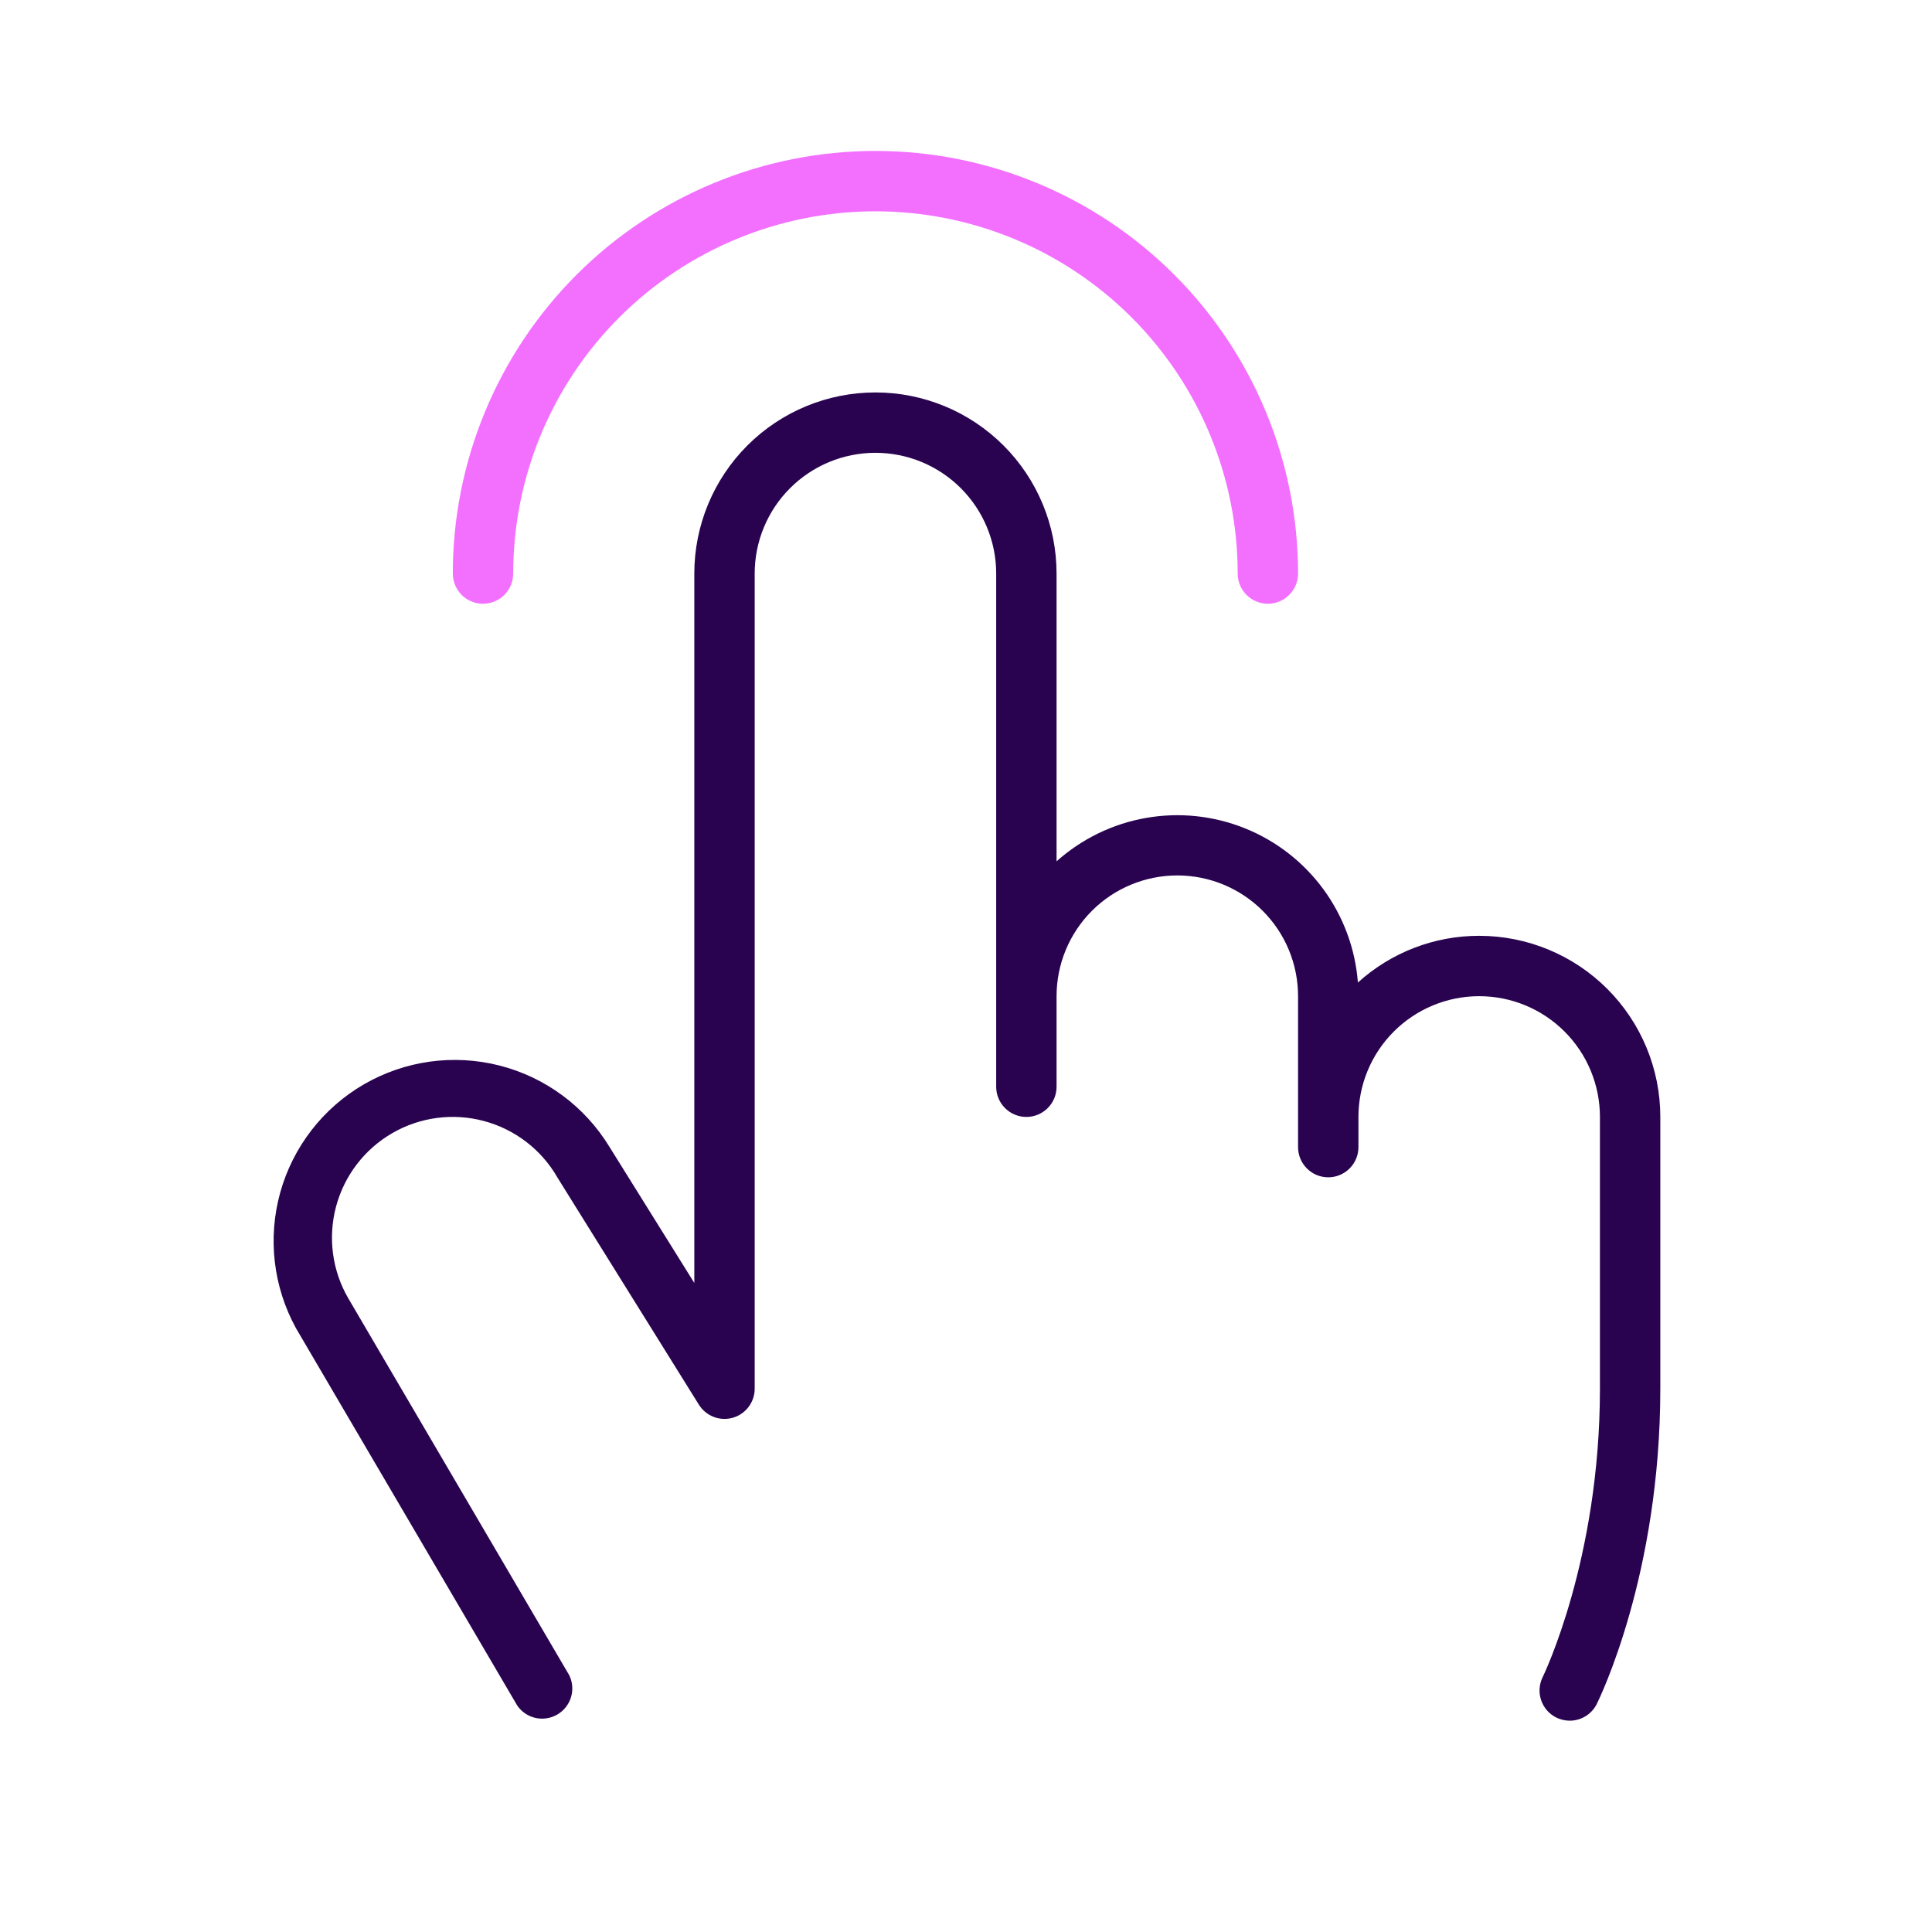
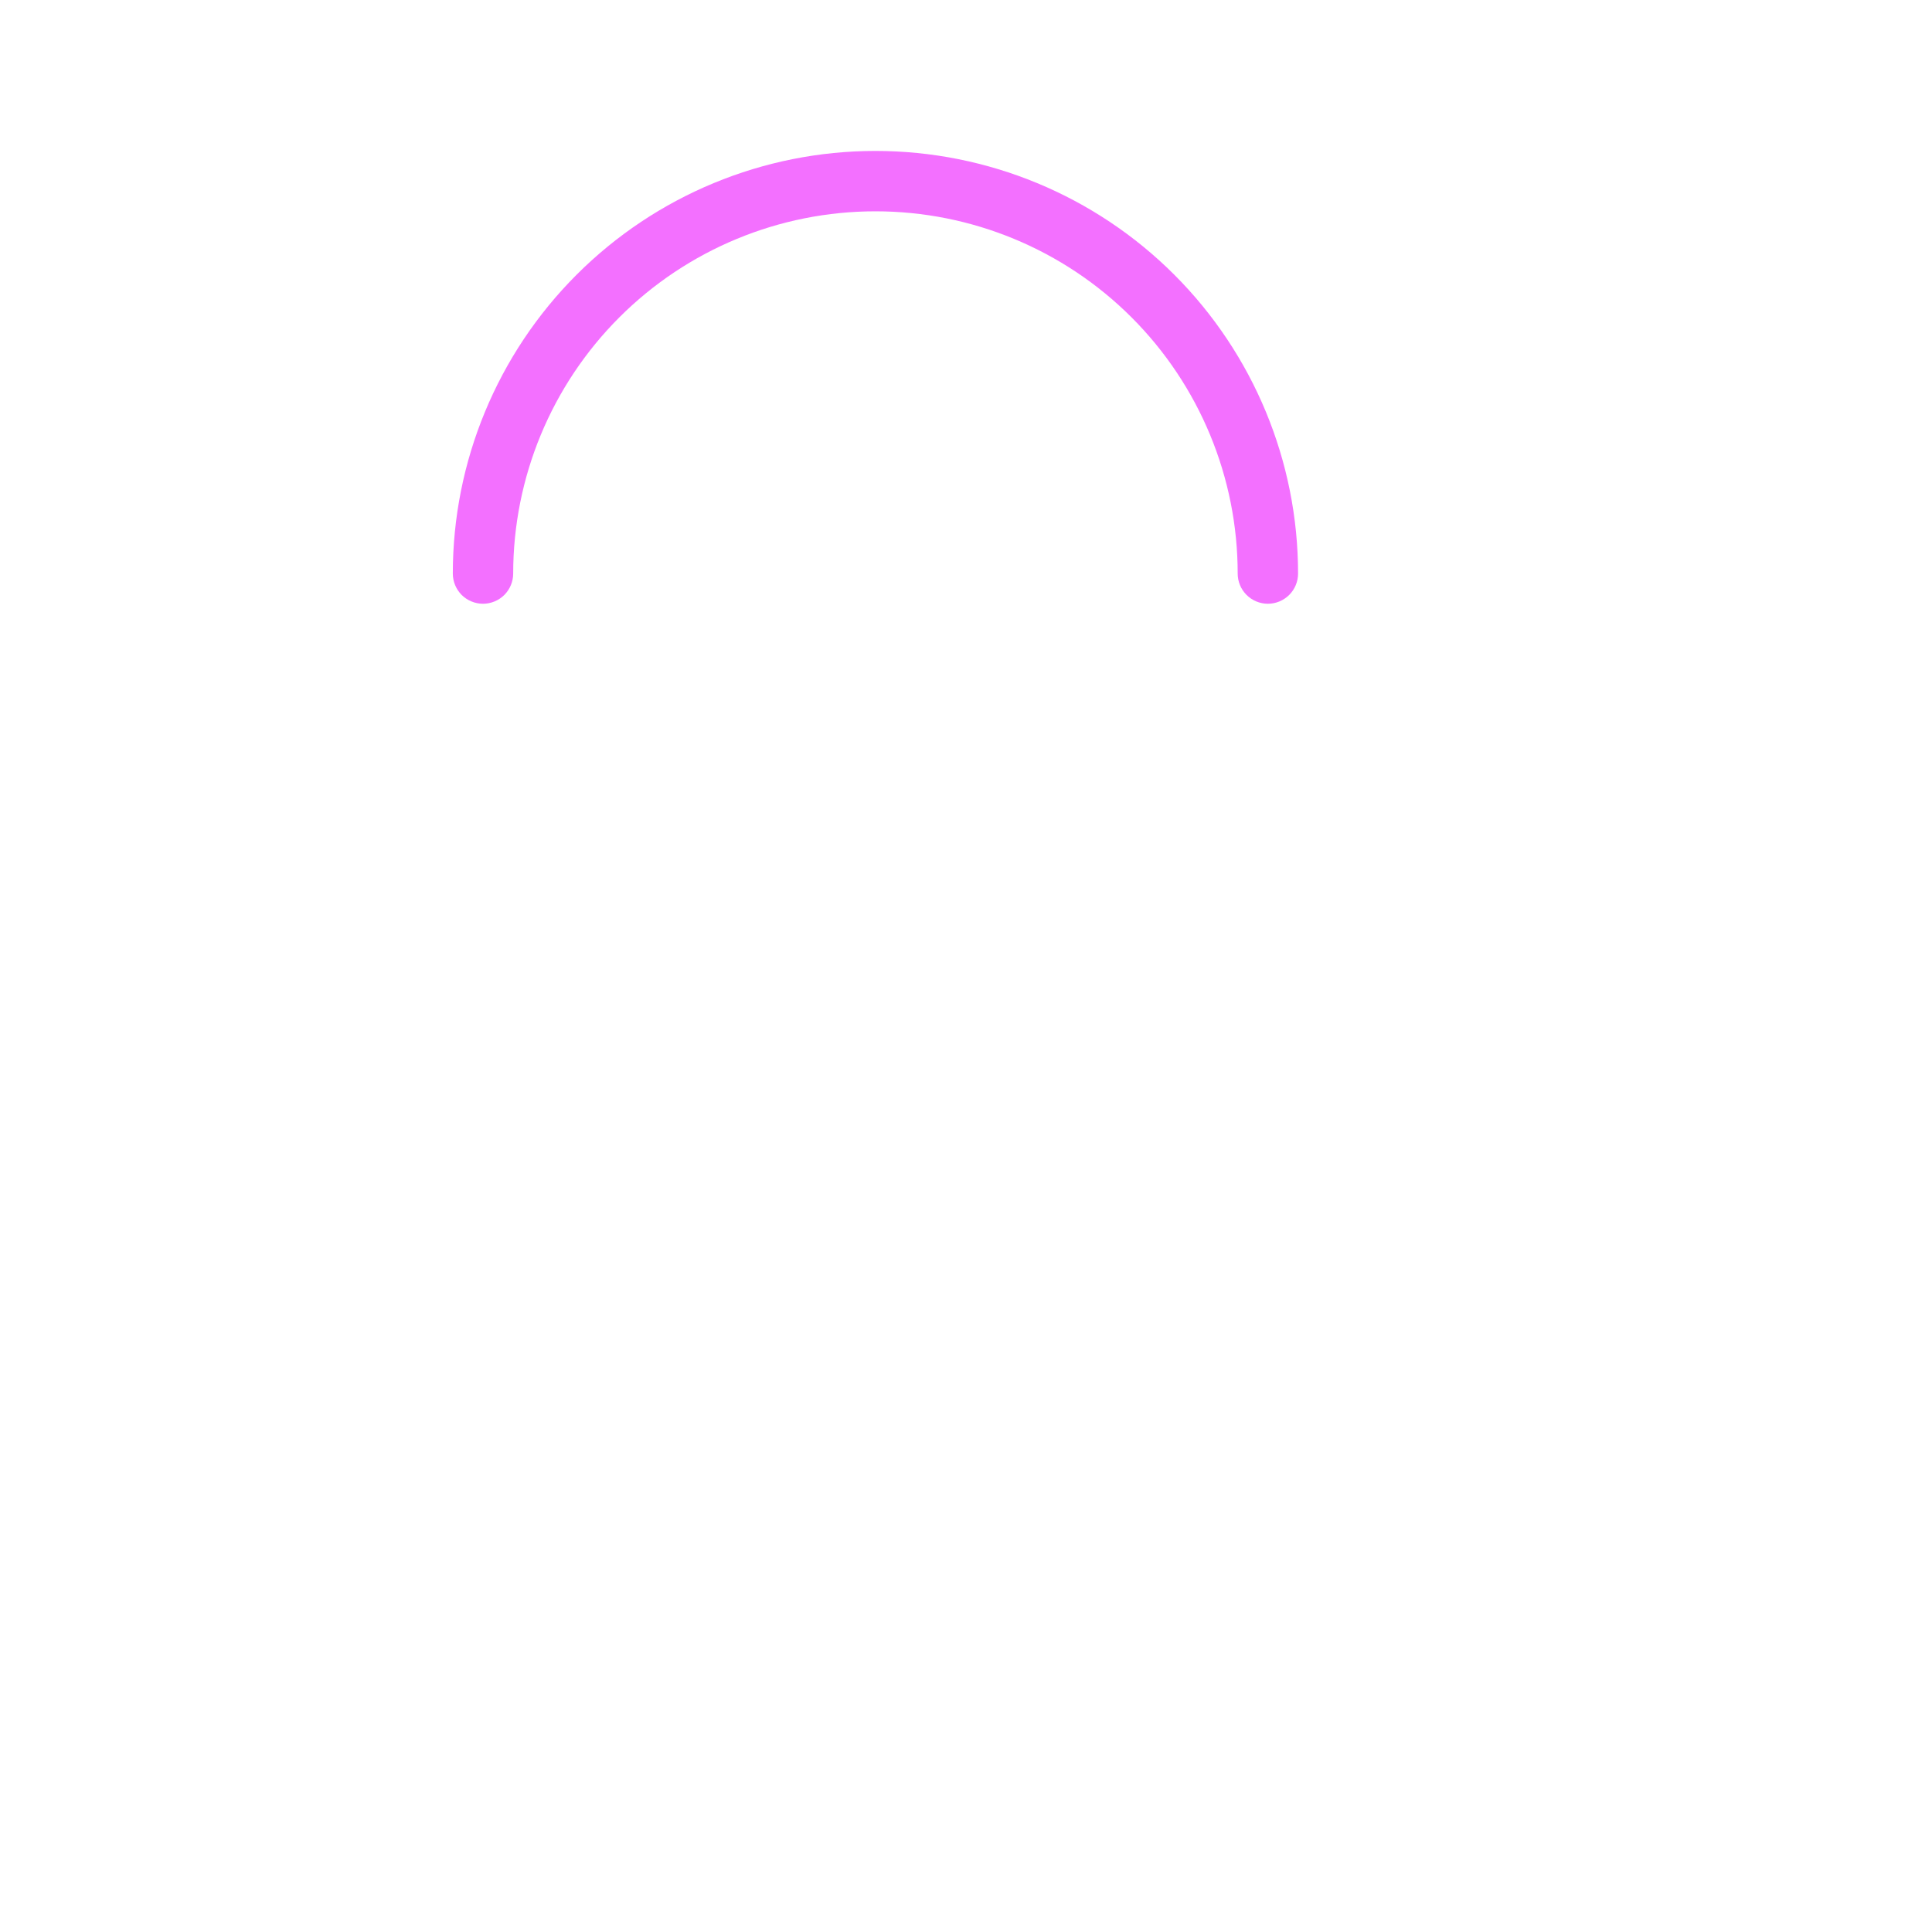
<svg xmlns="http://www.w3.org/2000/svg" width="72" height="72" viewBox="0 0 72 72" fill="none">
-   <path d="M55.125 34.875C53.454 34.873 51.843 35.494 50.605 36.616C50.509 35.36 50.064 34.157 49.32 33.141C48.576 32.125 47.562 31.338 46.394 30.868C45.225 30.398 43.949 30.264 42.709 30.482C41.468 30.699 40.314 31.26 39.375 32.099V21.375C39.375 19.585 38.664 17.868 37.398 16.602C36.132 15.336 34.415 14.625 32.625 14.625C30.835 14.625 29.118 15.336 27.852 16.602C26.586 17.868 25.875 19.585 25.875 21.375V47.812L22.708 42.733C21.789 41.228 20.318 40.142 18.609 39.708C16.899 39.274 15.088 39.526 13.562 40.41C12.037 41.294 10.918 42.74 10.444 44.439C9.971 46.138 10.182 47.954 11.031 49.5L19.277 63.562C19.438 63.796 19.68 63.96 19.957 64.022C20.233 64.084 20.522 64.039 20.767 63.897C21.012 63.755 21.195 63.526 21.278 63.255C21.362 62.985 21.34 62.693 21.218 62.438L12.974 48.375C12.377 47.341 12.216 46.113 12.525 44.96C12.834 43.807 13.588 42.824 14.622 42.227C15.656 41.63 16.885 41.468 18.038 41.778C19.191 42.087 20.174 42.841 20.77 43.875L20.79 43.909L26.044 52.346C26.173 52.554 26.366 52.715 26.595 52.803C26.823 52.891 27.074 52.903 27.31 52.835C27.545 52.768 27.752 52.625 27.899 52.429C28.047 52.233 28.126 51.995 28.125 51.75V21.375C28.125 20.181 28.599 19.037 29.443 18.193C30.287 17.349 31.431 16.875 32.625 16.875C33.819 16.875 34.963 17.349 35.807 18.193C36.651 19.037 37.125 20.181 37.125 21.375V40.5C37.125 40.798 37.243 41.084 37.455 41.295C37.666 41.507 37.952 41.625 38.25 41.625C38.548 41.625 38.834 41.507 39.045 41.295C39.257 41.084 39.375 40.798 39.375 40.5V37.125C39.375 35.931 39.849 34.787 40.693 33.943C41.537 33.099 42.681 32.625 43.875 32.625C45.069 32.625 46.213 33.099 47.057 33.943C47.901 34.787 48.375 35.931 48.375 37.125V42.75C48.375 43.048 48.493 43.334 48.705 43.545C48.916 43.757 49.202 43.875 49.5 43.875C49.798 43.875 50.084 43.757 50.295 43.545C50.507 43.334 50.625 43.048 50.625 42.75V41.625C50.625 40.431 51.099 39.287 51.943 38.443C52.787 37.599 53.931 37.125 55.125 37.125C56.319 37.125 57.463 37.599 58.307 38.443C59.151 39.287 59.625 40.431 59.625 41.625V51.75C59.625 58.123 57.513 62.454 57.493 62.497C57.427 62.629 57.387 62.773 57.377 62.92C57.366 63.068 57.385 63.216 57.432 63.356C57.478 63.496 57.553 63.626 57.649 63.738C57.746 63.849 57.864 63.941 57.997 64.007C58.153 64.084 58.325 64.125 58.5 64.125C58.709 64.125 58.914 64.067 59.092 63.957C59.27 63.847 59.413 63.69 59.507 63.503C59.602 63.309 61.875 58.686 61.875 51.75V41.625C61.875 39.835 61.164 38.118 59.898 36.852C58.632 35.586 56.915 34.875 55.125 34.875Z" fill="#290350" />
  <path d="M16.875 21.375C16.875 17.198 18.534 13.192 21.488 10.238C24.442 7.284 28.448 5.625 32.625 5.625C36.802 5.625 40.808 7.284 43.762 10.238C46.716 13.192 48.375 17.198 48.375 21.375C48.375 21.673 48.257 21.959 48.045 22.171C47.834 22.381 47.548 22.5 47.25 22.5C46.952 22.5 46.666 22.381 46.455 22.171C46.243 21.959 46.125 21.673 46.125 21.375C46.125 17.795 44.703 14.361 42.171 11.829C39.639 9.297 36.205 7.875 32.625 7.875C29.045 7.875 25.611 9.297 23.079 11.829C20.547 14.361 19.125 17.795 19.125 21.375C19.125 21.673 19.006 21.959 18.796 22.171C18.584 22.381 18.298 22.5 18 22.5C17.702 22.5 17.416 22.381 17.204 22.171C16.994 21.959 16.875 21.673 16.875 21.375Z" fill="#F370FF" />
</svg>